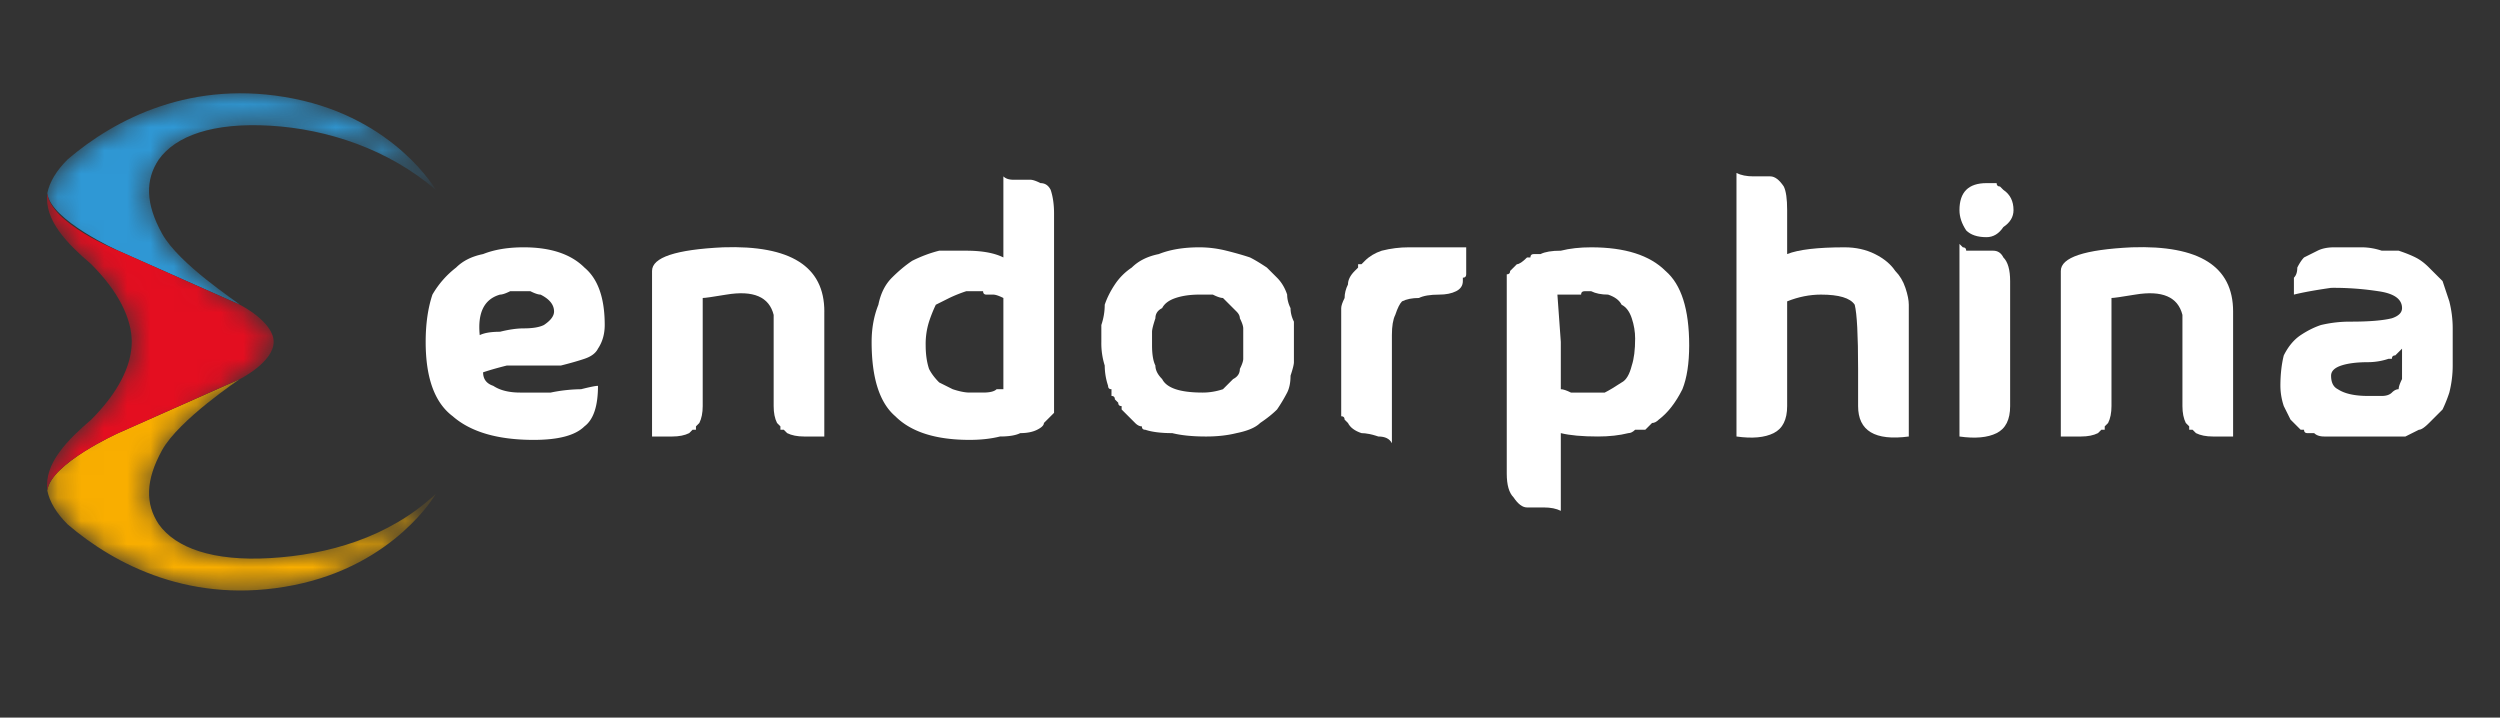
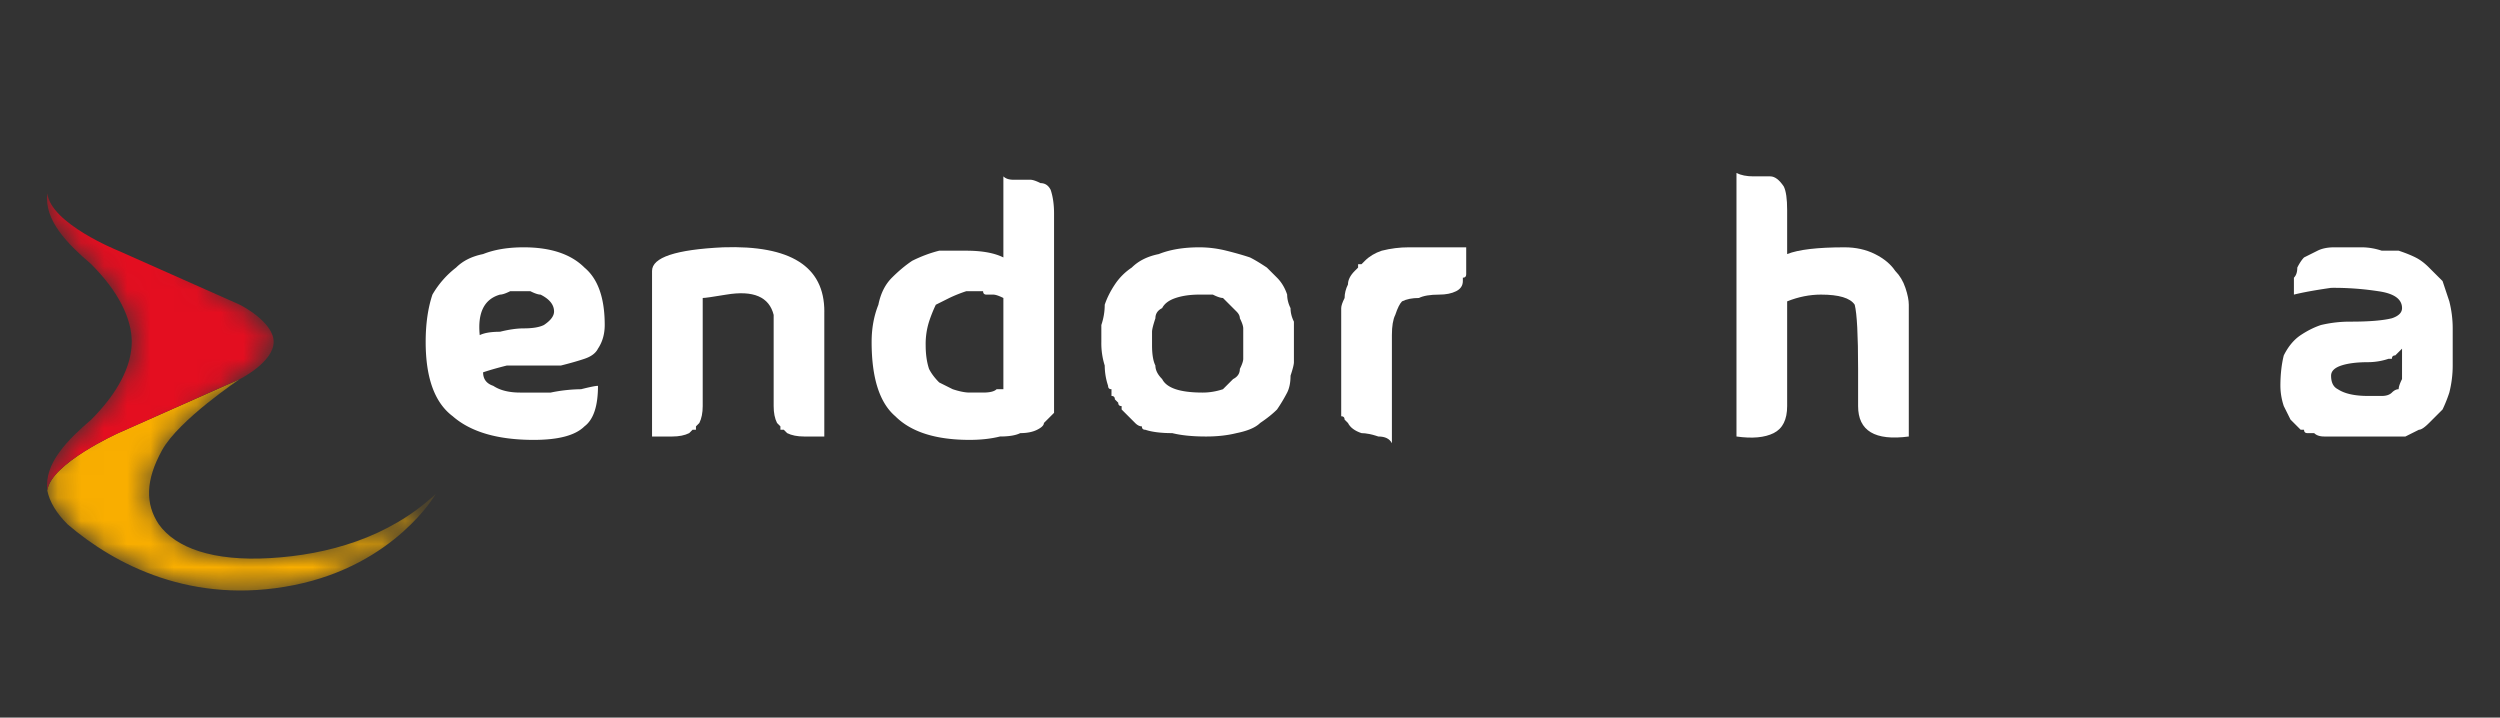
<svg xmlns="http://www.w3.org/2000/svg" width="108" height="31" fill="none">
  <rect width="100%" height="100%" fill="#333333" stroke="none" />
  <mask id="a" width="17" height="22" x="2" y="4" maskUnits="userSpaceOnUse" style="mask-type:luminance">
    <path fill="#fff" d="M6.918 22.666c-.642-.949-.7-1.927.073-3.27.773-1.327 3.313-3.02 3.313-3.02s1.46-.774 1.46-1.547v-.103c0-.773-1.46-1.561-1.46-1.561-.132-.088-2.569-1.722-3.313-3.021-.774-1.328-.715-2.32-.073-3.27.657-.948 2.277-1.561 4.728-1.4 2.467.16 5.167.904 7.196 2.729 0 0-1.723-3.08-6.13-3.94-4.408-.847-7.794.89-9.75 2.67q-.758.7-.875 1.343c-.248 1.196.89 2.218 1.824 3.108 1.24 1.168 1.795 2.335 1.78 3.386.015 1.051-.54 2.219-1.78 3.4-.934.877-2.072 1.898-1.824 3.095q.117.642.876 1.357c1.955 1.78 5.341 3.503 9.749 2.656 4.407-.86 6.13-3.94 6.13-3.94-2.029 1.824-4.729 2.569-7.195 2.729-2.452.16-4.072-.438-4.73-1.401" />
  </mask>
  <g mask="url(#a)">
-     <path fill="#2F98D5" d="m5.108 10.83 5.254 2.335c-.146-.146-2.627-1.751-3.357-3.065-.73-1.313-.73-2.335-.146-3.21.73-1.022 2.336-1.606 4.817-1.46 2.48.146 5.108 1.021 7.151 2.773 0 0-1.751-3.065-6.13-3.94-4.378-.876-7.735.875-9.778 2.626q-.73.73-.876 1.46c.146 1.167 3.065 2.48 3.065 2.48" />
    <path fill="#F9AE00" d="M6.86 22.651c-.584-.875-.584-1.897.145-3.21.73-1.314 3.357-3.065 3.357-3.065L5.108 18.71s-2.919 1.313-3.065 2.48q.147.73.876 1.46c2.043 1.752 5.4 3.503 9.778 2.627 4.379-.875 6.13-3.94 6.13-3.94-2.043 1.897-4.67 2.627-7.151 2.773s-4.087-.438-4.817-1.46" />
    <path fill="#E40E20" d="m5.108 18.71 5.254-2.334s1.46-.73 1.46-1.606c0-.875-1.46-1.605-1.46-1.605L5.108 10.83S2.19 9.662 2.043 8.349c-.146 1.167.876 2.189 1.898 3.065 1.167 1.167 1.75 2.335 1.75 3.356 0 1.022-.583 2.19-1.75 3.357-1.022.876-2.044 1.897-1.898 3.065.146-1.168 3.065-2.481 3.065-2.481" />
  </g>
  <path fill="#fff" fill-rule="evenodd" d="M20.87 16.084q0 .438.438.584.438.291 1.168.291h1.313a6.8 6.8 0 0 1 1.314-.145q.583-.147.73-.146 0 1.313-.584 1.75-.585.585-2.19.585-2.335 0-3.502-1.022-1.168-.876-1.168-3.21 0-1.169.292-2.044a4 4 0 0 1 1.022-1.168q.437-.437 1.167-.583.73-.292 1.752-.292 1.75 0 2.627.876.875.73.875 2.48 0 .585-.292 1.022-.145.292-.583.438t-1.022.292h-2.335q-.585.145-1.022.292m-.146-1.606q.292-.146.876-.146.584-.146 1.022-.146.583 0 .875-.146.438-.292.438-.583 0-.438-.584-.73-.146 0-.437-.146h-.876q-.292.146-.438.146-1.021.292-.876 1.751" clip-rule="evenodd" />
  <path fill="#fff" d="M35.61 13.457v5.4h-.875q-.438 0-.73-.146l-.146-.146h-.145v-.146l-.146-.146q-.147-.292-.146-.73v-3.94q-.292-1.168-2.044-.876-.875.146-1.021.146v4.67q0 .438-.146.73l-.146.146v.146h-.146l-.146.146q-.292.146-.73.146h-.875v-7.152q0-.875 3.064-1.021 4.38-.147 4.379 2.773" />
  <path fill="#fff" fill-rule="evenodd" d="M43.784 7.765h.73q.146 0 .437.146.292 0 .438.292.146.438.146 1.021v8.611l-.438.438q0 .146-.292.292-.29.146-.73.146-.291.146-.875.146-.584.146-1.314.146-2.19 0-3.21-1.022-1.022-.876-1.022-3.21 0-.877.292-1.606.146-.73.584-1.168t.875-.73q.585-.291 1.168-.437h1.167q1.023 0 1.606.292V7.619q.145.146.438.146m-.438 5.108q-.292-.146-.438-.146h-.292q-.146 0-.146-.146h-.73a6 6 0 0 0-.73.292l-.583.292a6 6 0 0 0-.292.73 3.2 3.2 0 0 0-.146 1.021q0 .584.146 1.022.146.291.438.584l.584.292q.438.145.73.145h.583q.438 0 .584-.145h.292zm4.232 1.897v-.73q.147-.437.146-.875.147-.438.438-.876t.73-.73q.438-.437 1.167-.583.73-.292 1.752-.292.584 0 1.167.146.584.145 1.022.292.292.145.73.438l.438.437q.291.292.437.73.001.293.146.584 0 .291.146.584v1.751q0 .146-.146.584 0 .438-.146.73a7 7 0 0 1-.437.73q-.292.29-.73.583-.292.292-1.022.438-.584.146-1.313.146-.876 0-1.46-.146-.729 0-1.167-.146-.147 0-.146-.146-.147 0-.292-.146l-.146-.146-.146-.146-.146-.146-.146-.146v-.146q-.146 0-.146-.146l-.146-.146q0-.146-.146-.146v-.291q-.146-.001-.146-.146a2.8 2.8 0 0 1-.146-.876 3.2 3.2 0 0 1-.146-1.022m2.19.146q0 .584.145.876 0 .292.292.584.146.291.584.438.438.145 1.168.145.438 0 .875-.145l.438-.438q.292-.147.292-.438.146-.292.146-.438v-1.313q0-.147-.146-.438 0-.147-.146-.292l-.584-.584q-.146 0-.437-.146h-.584q-.584 0-1.022.146-.437.146-.584.438-.291.145-.291.438-.146.437-.146.583z" clip-rule="evenodd" />
  <path fill="#fff" d="M63.34 10.684v1.167q0 .146-.145.146v.146q0 .292-.292.438t-.73.146q-.584 0-.876.146-.438 0-.73.146-.146.146-.291.584-.147.291-.146.875v4.67q-.146-.291-.584-.291-.438-.146-.73-.146-.437-.146-.584-.438l-.145-.146q0-.146-.147-.146v-4.67q0-.146.147-.438 0-.293.145-.584 0-.291.292-.584l.146-.146v-.145h.146l.146-.146q.292-.293.73-.438.584-.147 1.167-.146z" />
-   <path fill="#fff" fill-rule="evenodd" d="M67.427 22.068q-.292-.146-.73-.146h-.73q-.291 0-.583-.438-.292-.292-.292-1.022v-8.61q.146 0 .146-.147l.292-.291q.145 0 .438-.292h.145q0-.147.147-.146h.291q.292-.147.876-.146.584-.147 1.313-.146 2.19 0 3.211 1.021 1.022.876 1.022 3.211 0 1.168-.292 1.898-.438.875-1.022 1.313-.145.146-.291.146l-.292.292h-.438q-.147.146-.292.146-.584.146-1.314.146-1.02 0-1.605-.146zm0-7.298v2.044q.145 0 .438.145h1.46q.29-.146.73-.437.291-.146.437-.73.146-.438.146-1.168 0-.438-.146-.875-.145-.438-.438-.584-.146-.292-.584-.438-.438 0-.73-.146h-.291q-.146 0-.146.146H67.28z" clip-rule="evenodd" />
  <path fill="#fff" d="M77.205 10.976q.73-.292 2.481-.292.73 0 1.314.292t.876.73q.291.29.438.73.146.437.146.729v5.692q-2.19.291-2.19-1.314v-1.605q0-2.19-.146-2.773-.29-.438-1.46-.438-.729 0-1.459.292v4.524q0 .876-.583 1.168-.585.291-1.606.146V7.473q.292.146.73.146h.73q.291 0 .584.438.145.292.145 1.021z" />
-   <path fill="#fff" fill-rule="evenodd" d="M85.816 10.246q.438 0 .73-.438.438-.291.438-.73 0-.583-.438-.875l-.146-.146q-.146 0-.146-.146h-.438q-.583 0-.876.292-.291.291-.291.875 0 .438.291.876.292.292.876.292m1.022 1.897q0-.73-.292-1.021-.145-.292-.438-.292H84.94q0-.147-.145-.146l-.146-.146v8.319q1.02.145 1.605-.146.585-.292.584-1.168z" clip-rule="evenodd" />
-   <path fill="#fff" d="M96.47 13.457v5.4h-.875q-.438 0-.73-.146l-.146-.146h-.146v-.146l-.146-.146q-.146-.292-.146-.73v-3.94q-.292-1.168-2.043-.876-.876.146-1.022.146v4.67q0 .438-.146.73l-.146.146v.146h-.146l-.146.146q-.29.146-.73.146h-.875v-7.152q0-.875 3.065-1.021 4.378-.147 4.378 2.773" />
  <path fill="#fff" fill-rule="evenodd" d="M99.097 12.727v-.73q.147-.146.146-.437.147-.292.292-.438l.584-.292q.292-.147.73-.146h1.167q.438 0 .876.146h.73q.438.145.729.292.293.145.584.438l.584.583.292.876q.146.584.146 1.168v1.605q0 .584-.146 1.167a6 6 0 0 1-.292.73l-.584.584q-.291.292-.438.292l-.583.292h-3.503q-.292 0-.438-.146h-.292q-.146 0-.146-.146h-.146l-.438-.438-.291-.584a2.8 2.8 0 0 1-.147-.875q.001-.73.146-1.314.292-.584.73-.876.438-.291.876-.437a5.4 5.4 0 0 1 1.313-.146q1.168-.001 1.752-.146.438-.147.438-.438 0-.585-1.022-.73a12.6 12.6 0 0 0-2.043-.146q-1.021.146-1.606.292m4.671 2.335-.146.146-.146.146q-.146 0-.146.146h-.146a2.8 2.8 0 0 1-.876.146q-.73 0-1.167.146t-.438.438q0 .438.292.584.437.291 1.313.291h.584q.291 0 .438-.146.145-.145.292-.145 0-.147.146-.438z" clip-rule="evenodd" />
</svg>